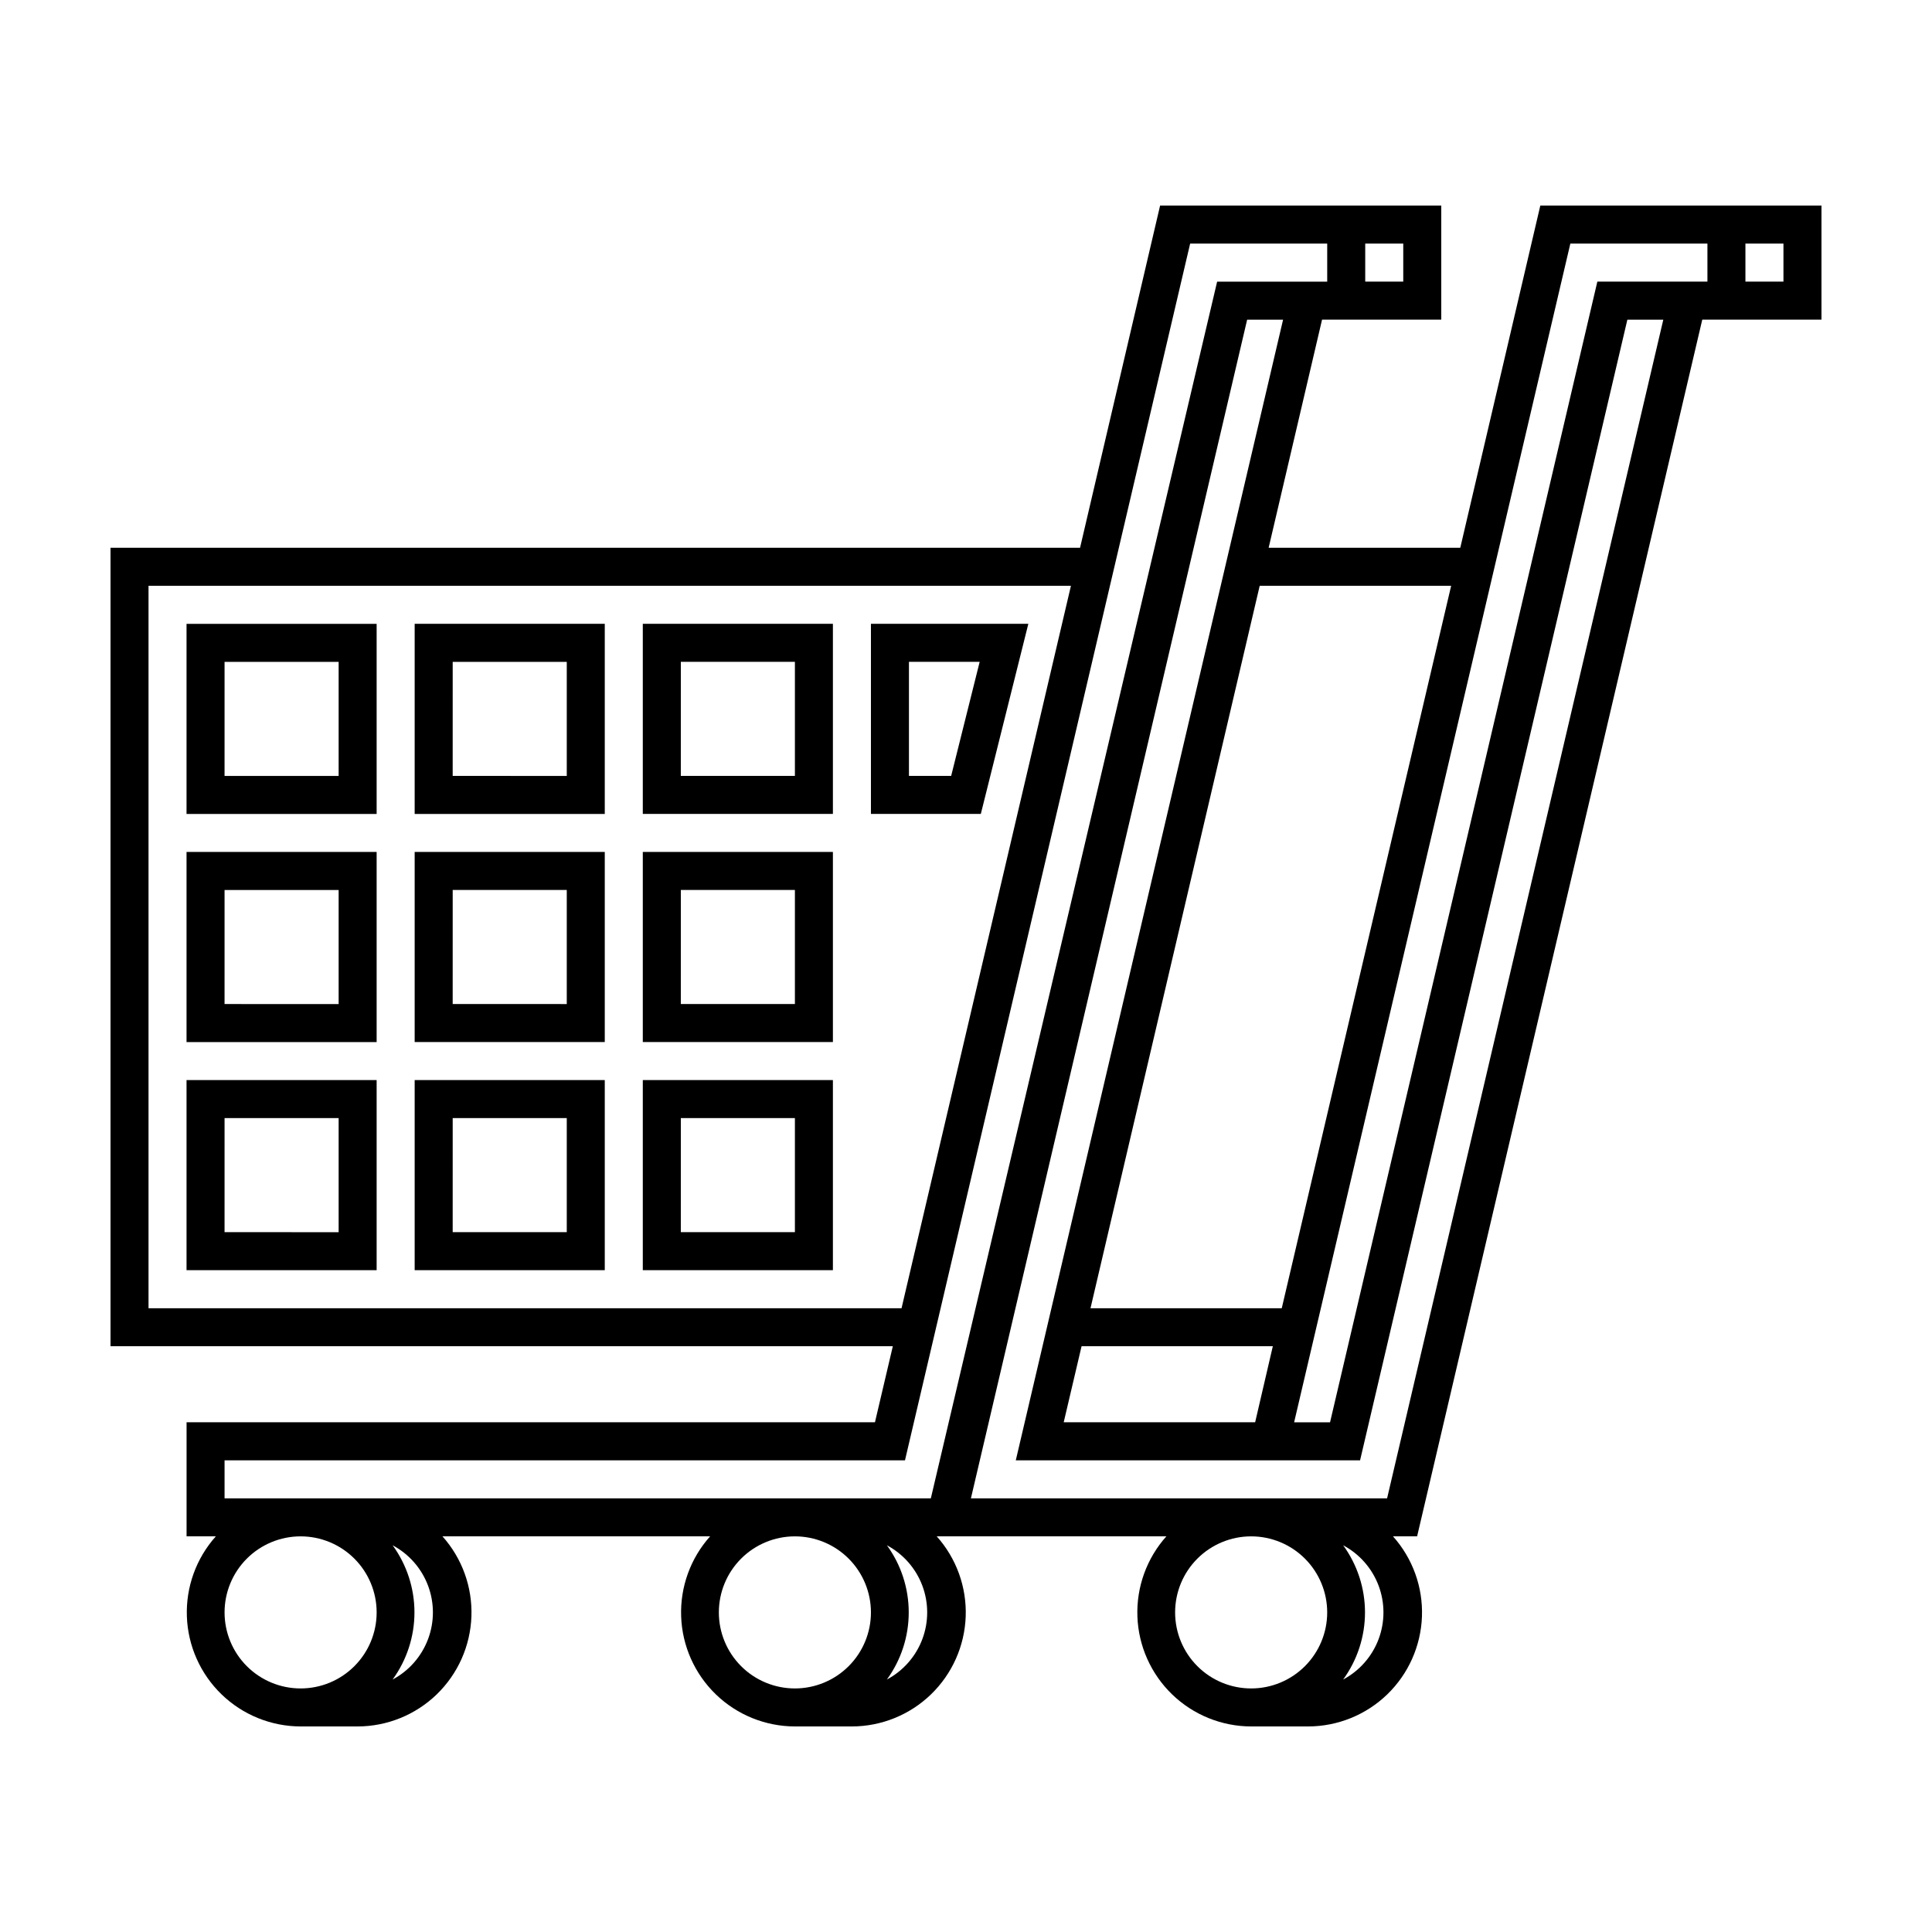
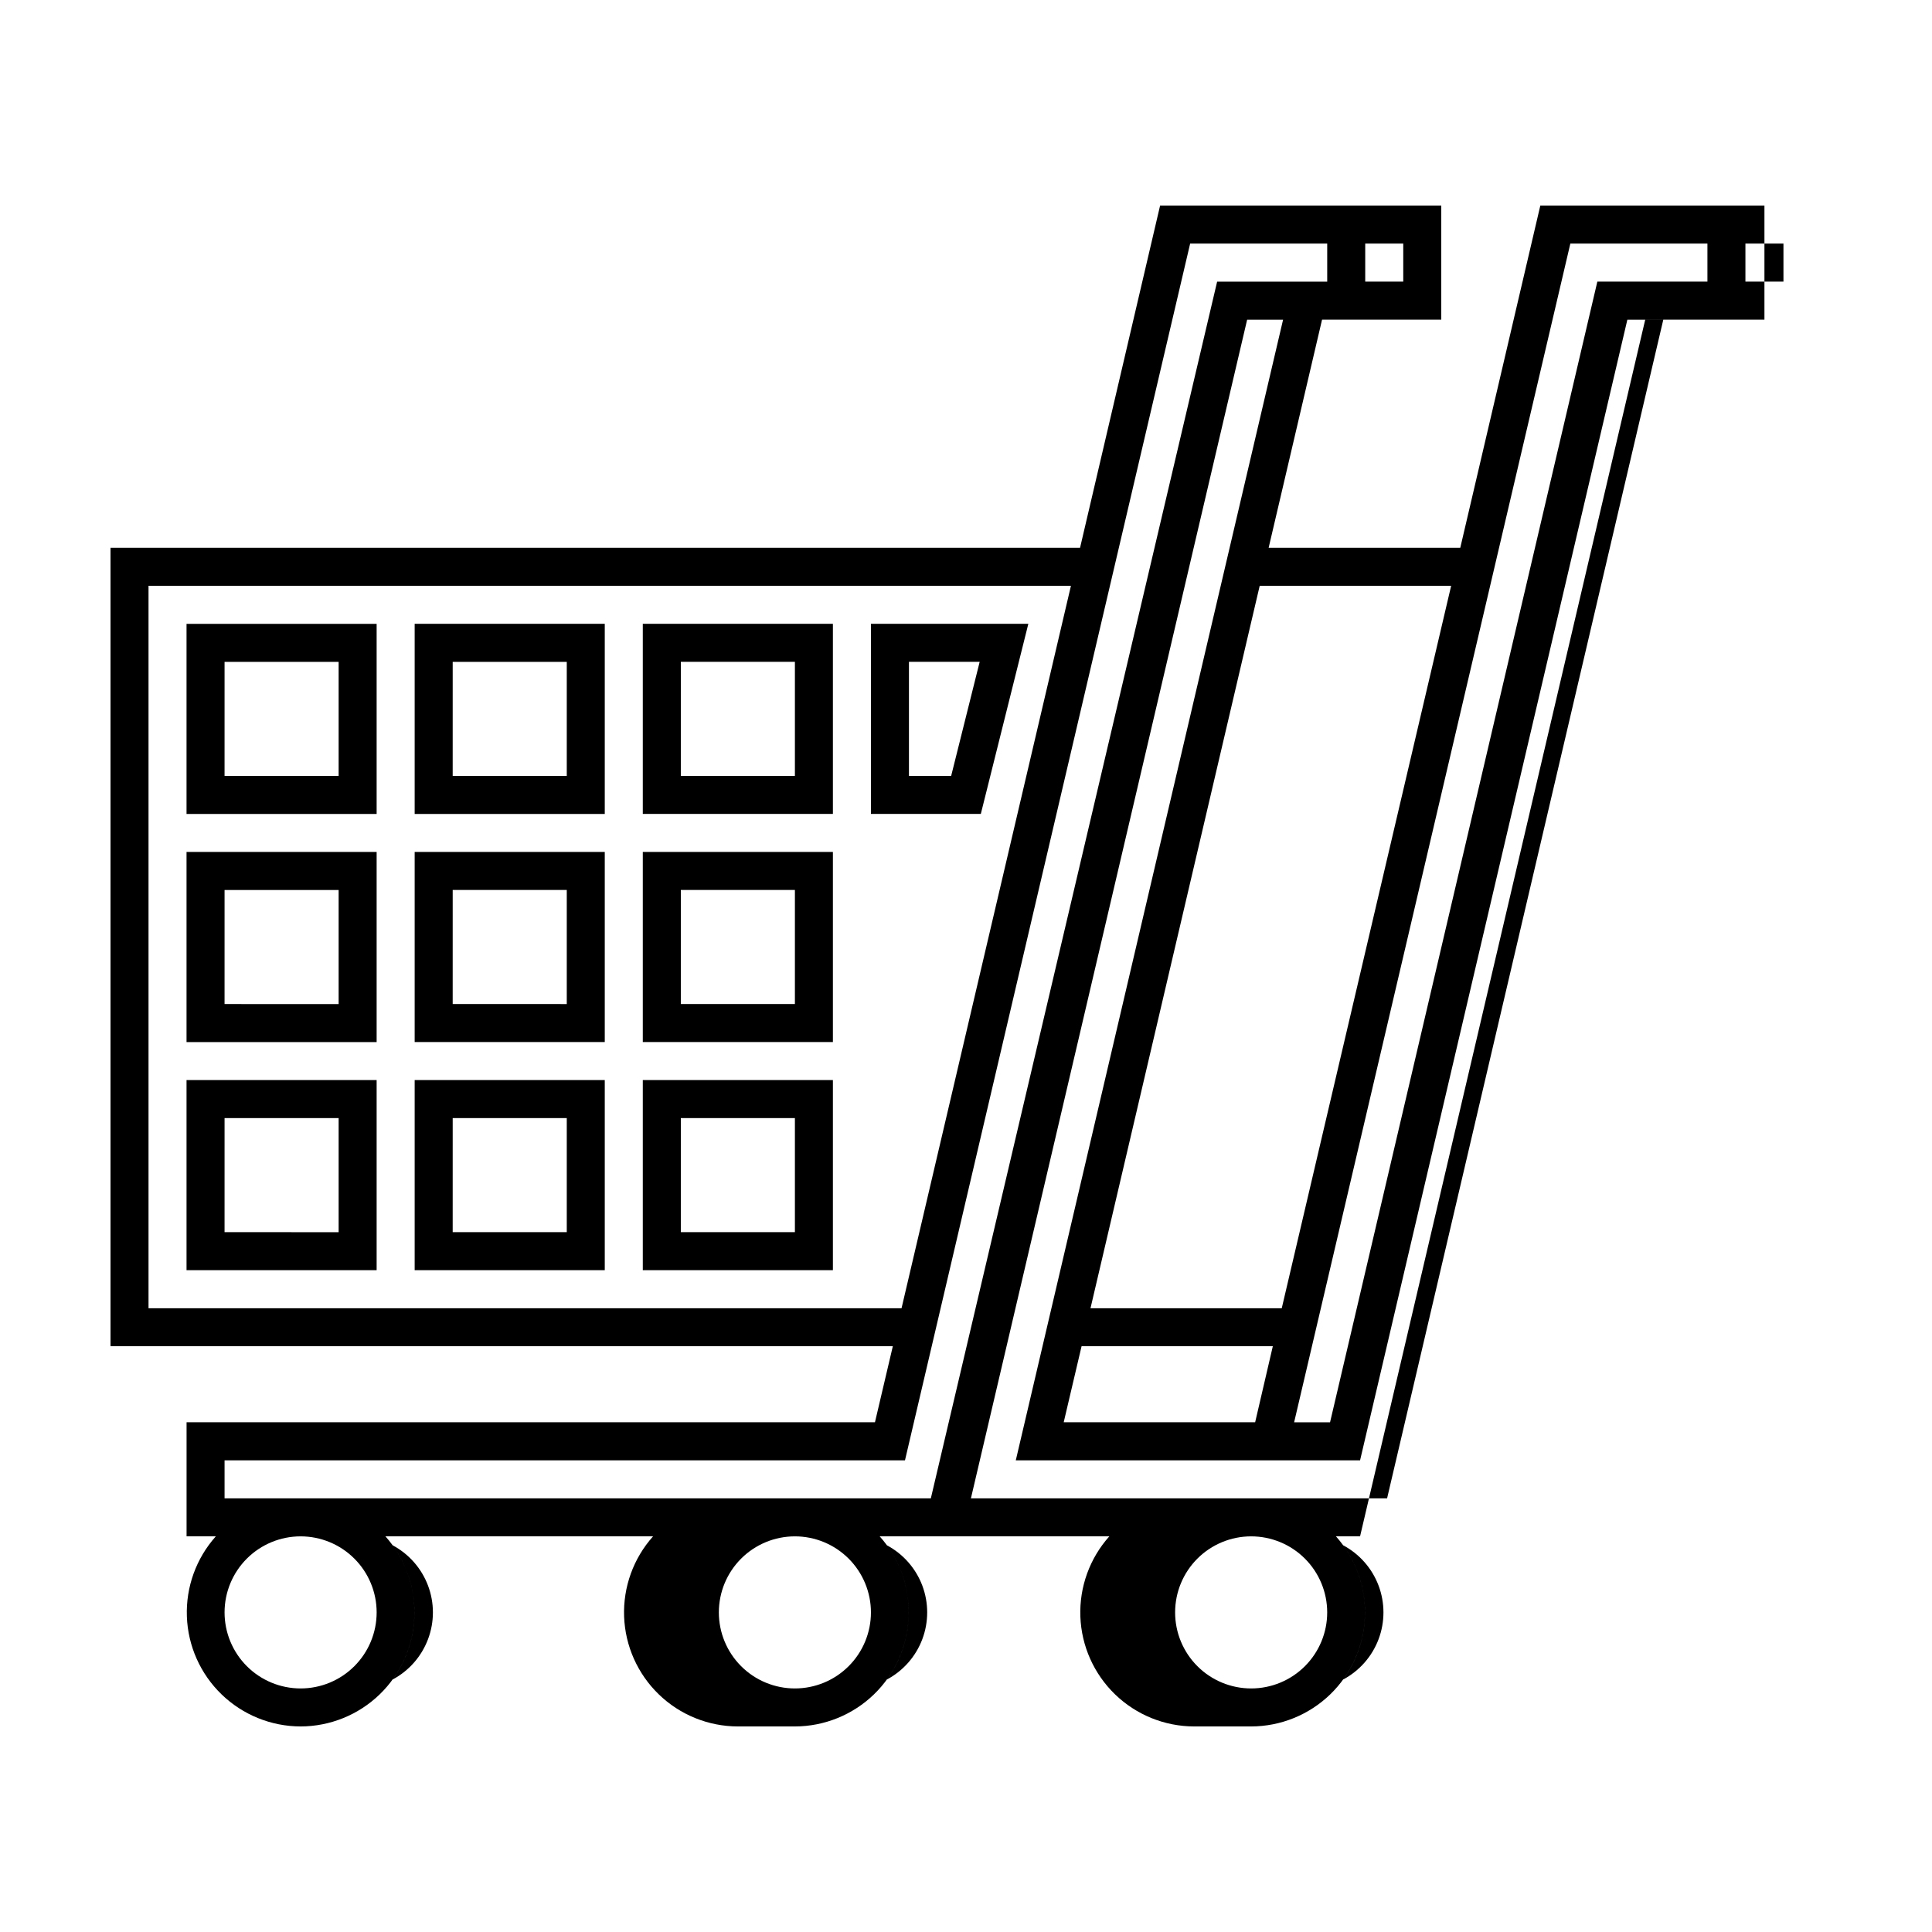
<svg xmlns="http://www.w3.org/2000/svg" fill="#000000" width="800px" height="800px" version="1.1" viewBox="144 144 512 512">
-   <path d="m552.2 198.48-21.211 90.684h-50.785l14.156-60.457h31.59v-30.227h-74.512l-21.211 90.684h-256.94v211.6h207.32l-4.734 20.152h-182.43v30.23h7.758v-0.004c-5.211 5.828-7.961 13.445-7.676 21.254 0.281 7.812 3.582 15.207 9.203 20.641 5.621 5.43 13.125 8.473 20.941 8.488h15.117c7.812-0.016 15.32-3.059 20.941-8.488 5.621-5.434 8.918-12.828 9.203-20.641 0.285-7.809-2.465-15.426-7.676-21.254h70.938c-5.211 5.828-7.965 13.445-7.68 21.254 0.285 7.812 3.586 15.207 9.207 20.641 5.617 5.43 13.125 8.473 20.941 8.488h15.113c7.816-0.016 15.32-3.059 20.941-8.488 5.621-5.434 8.922-12.828 9.207-20.641 0.285-7.809-2.469-15.426-7.68-21.254h60.863c-5.211 5.828-7.965 13.445-7.68 21.254 0.285 7.812 3.586 15.207 9.207 20.641 5.621 5.43 13.125 8.473 20.941 8.488h15.113c7.816-0.016 15.324-3.059 20.945-8.488 5.617-5.434 8.918-12.828 9.203-20.641 0.285-7.809-2.469-15.426-7.68-21.254h6.398l75.57-322.44h31.59v-30.227zm-46.402 10.074h10.078v10.078h-10.078zm54.359 0h36.328v10.078h-29.172l-70.836 302.29h-9.52zm-129.53 292.21h50.684l-4.684 20.152h-50.734zm97.941-201.52-44.891 191.45h-50.684l44.84-191.45zm-345.21 191.45v-191.45h244.45l-44.891 191.45zm20.152 40.305h180.32l75.57-322.44h36.324v10.078h-29.172l-75.871 322.44h-187.17zm0 40.305c0-5.344 2.125-10.469 5.902-14.25 3.781-3.777 8.906-5.902 14.25-5.902 5.348 0 10.473 2.125 14.25 5.902 3.781 3.781 5.902 8.906 5.902 14.25s-2.121 10.473-5.902 14.25c-3.777 3.781-8.902 5.902-14.25 5.902-5.344 0-10.469-2.121-14.25-5.902-3.777-3.777-5.902-8.906-5.902-14.25zm44.535 17.785h0.004c3.758-5.168 5.785-11.395 5.785-17.785s-2.027-12.617-5.785-17.785c4.32 2.305 7.652 6.098 9.379 10.68 1.727 4.582 1.727 9.633 0 14.211-1.727 4.582-5.059 8.379-9.379 10.68zm86.457-17.785c0-5.344 2.121-10.469 5.902-14.25 3.777-3.777 8.906-5.902 14.25-5.902s10.469 2.125 14.25 5.902c3.777 3.781 5.902 8.906 5.902 14.25s-2.125 10.473-5.902 14.25c-3.781 3.781-8.906 5.902-14.25 5.902s-10.473-2.121-14.25-5.902c-3.781-3.777-5.902-8.906-5.902-14.25zm44.535 17.785c3.762-5.168 5.785-11.395 5.785-17.785s-2.023-12.617-5.785-17.785c4.32 2.305 7.656 6.098 9.383 10.68 1.723 4.582 1.723 9.633 0 14.211-1.727 4.582-5.062 8.379-9.383 10.68zm76.379-17.785c0-5.344 2.121-10.469 5.902-14.25 3.777-3.777 8.906-5.902 14.25-5.902s10.469 2.125 14.25 5.902c3.777 3.781 5.902 8.906 5.902 14.25s-2.125 10.473-5.902 14.25c-3.781 3.781-8.906 5.902-14.25 5.902s-10.473-2.121-14.25-5.902c-3.781-3.777-5.902-8.906-5.902-14.25zm44.535 17.785c3.762-5.168 5.785-11.395 5.785-17.785s-2.023-12.617-5.785-17.785c4.32 2.305 7.656 6.098 9.383 10.68 1.723 4.582 1.723 9.633 0 14.211-1.727 4.582-5.062 8.379-9.383 10.68zm11.641-48.012h-110.29l73.203-312.36h9.523l-70.836 302.29h91.238l70.836-302.29h9.523zm105.04-322.44h-10.078v-10.078h10.078zm-423.2 141.07h50.379v-50.383h-50.379zm10.078-40.305h30.23v30.23l-30.234-0.004zm-10.078 100.76h50.379v-50.383h-50.379zm10.078-40.305h30.23v30.23l-30.234-0.004zm-10.078 100.76h50.379v-50.383h-50.379zm10.078-40.305h30.23v30.23l-30.234-0.004zm50.379-80.609h50.379v-50.383h-50.379zm10.078-40.305h30.23v30.23l-30.234-0.004zm-10.078 100.76h50.379v-50.383h-50.379zm10.078-40.305h30.23v30.23l-30.234-0.004zm-10.078 100.76h50.379v-50.383h-50.379zm10.078-40.305h30.23v30.23l-30.234-0.004zm50.379-80.609h50.379v-50.383h-50.379zm10.078-40.305h30.23v30.23l-30.234-0.004zm-10.078 100.76h50.379v-50.383h-50.379zm10.078-40.305h30.23v30.23l-30.234-0.004zm-10.078 100.76h50.379v-50.383h-50.379zm10.078-40.305h30.23v30.23l-30.234-0.004zm50.379-130.99v50.383h29.121l12.594-50.383zm21.262 40.305h-11.188v-30.227h18.742z" />
+   <path d="m552.2 198.48-21.211 90.684h-50.785l14.156-60.457h31.59v-30.227h-74.512l-21.211 90.684h-256.94v211.6h207.32l-4.734 20.152h-182.43v30.23h7.758v-0.004c-5.211 5.828-7.961 13.445-7.676 21.254 0.281 7.812 3.582 15.207 9.203 20.641 5.621 5.43 13.125 8.473 20.941 8.488c7.812-0.016 15.32-3.059 20.941-8.488 5.621-5.434 8.918-12.828 9.203-20.641 0.285-7.809-2.465-15.426-7.676-21.254h70.938c-5.211 5.828-7.965 13.445-7.68 21.254 0.285 7.812 3.586 15.207 9.207 20.641 5.617 5.43 13.125 8.473 20.941 8.488h15.113c7.816-0.016 15.32-3.059 20.941-8.488 5.621-5.434 8.922-12.828 9.207-20.641 0.285-7.809-2.469-15.426-7.68-21.254h60.863c-5.211 5.828-7.965 13.445-7.68 21.254 0.285 7.812 3.586 15.207 9.207 20.641 5.621 5.43 13.125 8.473 20.941 8.488h15.113c7.816-0.016 15.324-3.059 20.945-8.488 5.617-5.434 8.918-12.828 9.203-20.641 0.285-7.809-2.469-15.426-7.68-21.254h6.398l75.57-322.44h31.59v-30.227zm-46.402 10.074h10.078v10.078h-10.078zm54.359 0h36.328v10.078h-29.172l-70.836 302.29h-9.52zm-129.53 292.21h50.684l-4.684 20.152h-50.734zm97.941-201.52-44.891 191.45h-50.684l44.84-191.45zm-345.21 191.45v-191.45h244.45l-44.891 191.45zm20.152 40.305h180.32l75.57-322.44h36.324v10.078h-29.172l-75.871 322.44h-187.17zm0 40.305c0-5.344 2.125-10.469 5.902-14.25 3.781-3.777 8.906-5.902 14.25-5.902 5.348 0 10.473 2.125 14.25 5.902 3.781 3.781 5.902 8.906 5.902 14.25s-2.121 10.473-5.902 14.25c-3.777 3.781-8.902 5.902-14.25 5.902-5.344 0-10.469-2.121-14.25-5.902-3.777-3.777-5.902-8.906-5.902-14.25zm44.535 17.785h0.004c3.758-5.168 5.785-11.395 5.785-17.785s-2.027-12.617-5.785-17.785c4.32 2.305 7.652 6.098 9.379 10.68 1.727 4.582 1.727 9.633 0 14.211-1.727 4.582-5.059 8.379-9.379 10.68zm86.457-17.785c0-5.344 2.121-10.469 5.902-14.25 3.777-3.777 8.906-5.902 14.25-5.902s10.469 2.125 14.25 5.902c3.777 3.781 5.902 8.906 5.902 14.25s-2.125 10.473-5.902 14.25c-3.781 3.781-8.906 5.902-14.25 5.902s-10.473-2.121-14.25-5.902c-3.781-3.777-5.902-8.906-5.902-14.25zm44.535 17.785c3.762-5.168 5.785-11.395 5.785-17.785s-2.023-12.617-5.785-17.785c4.32 2.305 7.656 6.098 9.383 10.68 1.723 4.582 1.723 9.633 0 14.211-1.727 4.582-5.062 8.379-9.383 10.68zm76.379-17.785c0-5.344 2.121-10.469 5.902-14.25 3.777-3.777 8.906-5.902 14.25-5.902s10.469 2.125 14.25 5.902c3.777 3.781 5.902 8.906 5.902 14.25s-2.125 10.473-5.902 14.25c-3.781 3.781-8.906 5.902-14.25 5.902s-10.473-2.121-14.25-5.902c-3.781-3.777-5.902-8.906-5.902-14.25zm44.535 17.785c3.762-5.168 5.785-11.395 5.785-17.785s-2.023-12.617-5.785-17.785c4.32 2.305 7.656 6.098 9.383 10.68 1.723 4.582 1.723 9.633 0 14.211-1.727 4.582-5.062 8.379-9.383 10.68zm11.641-48.012h-110.29l73.203-312.36h9.523l-70.836 302.29h91.238l70.836-302.29h9.523zm105.04-322.44h-10.078v-10.078h10.078zm-423.2 141.07h50.379v-50.383h-50.379zm10.078-40.305h30.23v30.23l-30.234-0.004zm-10.078 100.76h50.379v-50.383h-50.379zm10.078-40.305h30.23v30.23l-30.234-0.004zm-10.078 100.76h50.379v-50.383h-50.379zm10.078-40.305h30.23v30.23l-30.234-0.004zm50.379-80.609h50.379v-50.383h-50.379zm10.078-40.305h30.23v30.23l-30.234-0.004zm-10.078 100.76h50.379v-50.383h-50.379zm10.078-40.305h30.23v30.23l-30.234-0.004zm-10.078 100.76h50.379v-50.383h-50.379zm10.078-40.305h30.23v30.23l-30.234-0.004zm50.379-80.609h50.379v-50.383h-50.379zm10.078-40.305h30.23v30.23l-30.234-0.004zm-10.078 100.76h50.379v-50.383h-50.379zm10.078-40.305h30.23v30.23l-30.234-0.004zm-10.078 100.76h50.379v-50.383h-50.379zm10.078-40.305h30.23v30.23l-30.234-0.004zm50.379-130.99v50.383h29.121l12.594-50.383zm21.262 40.305h-11.188v-30.227h18.742z" />
</svg>